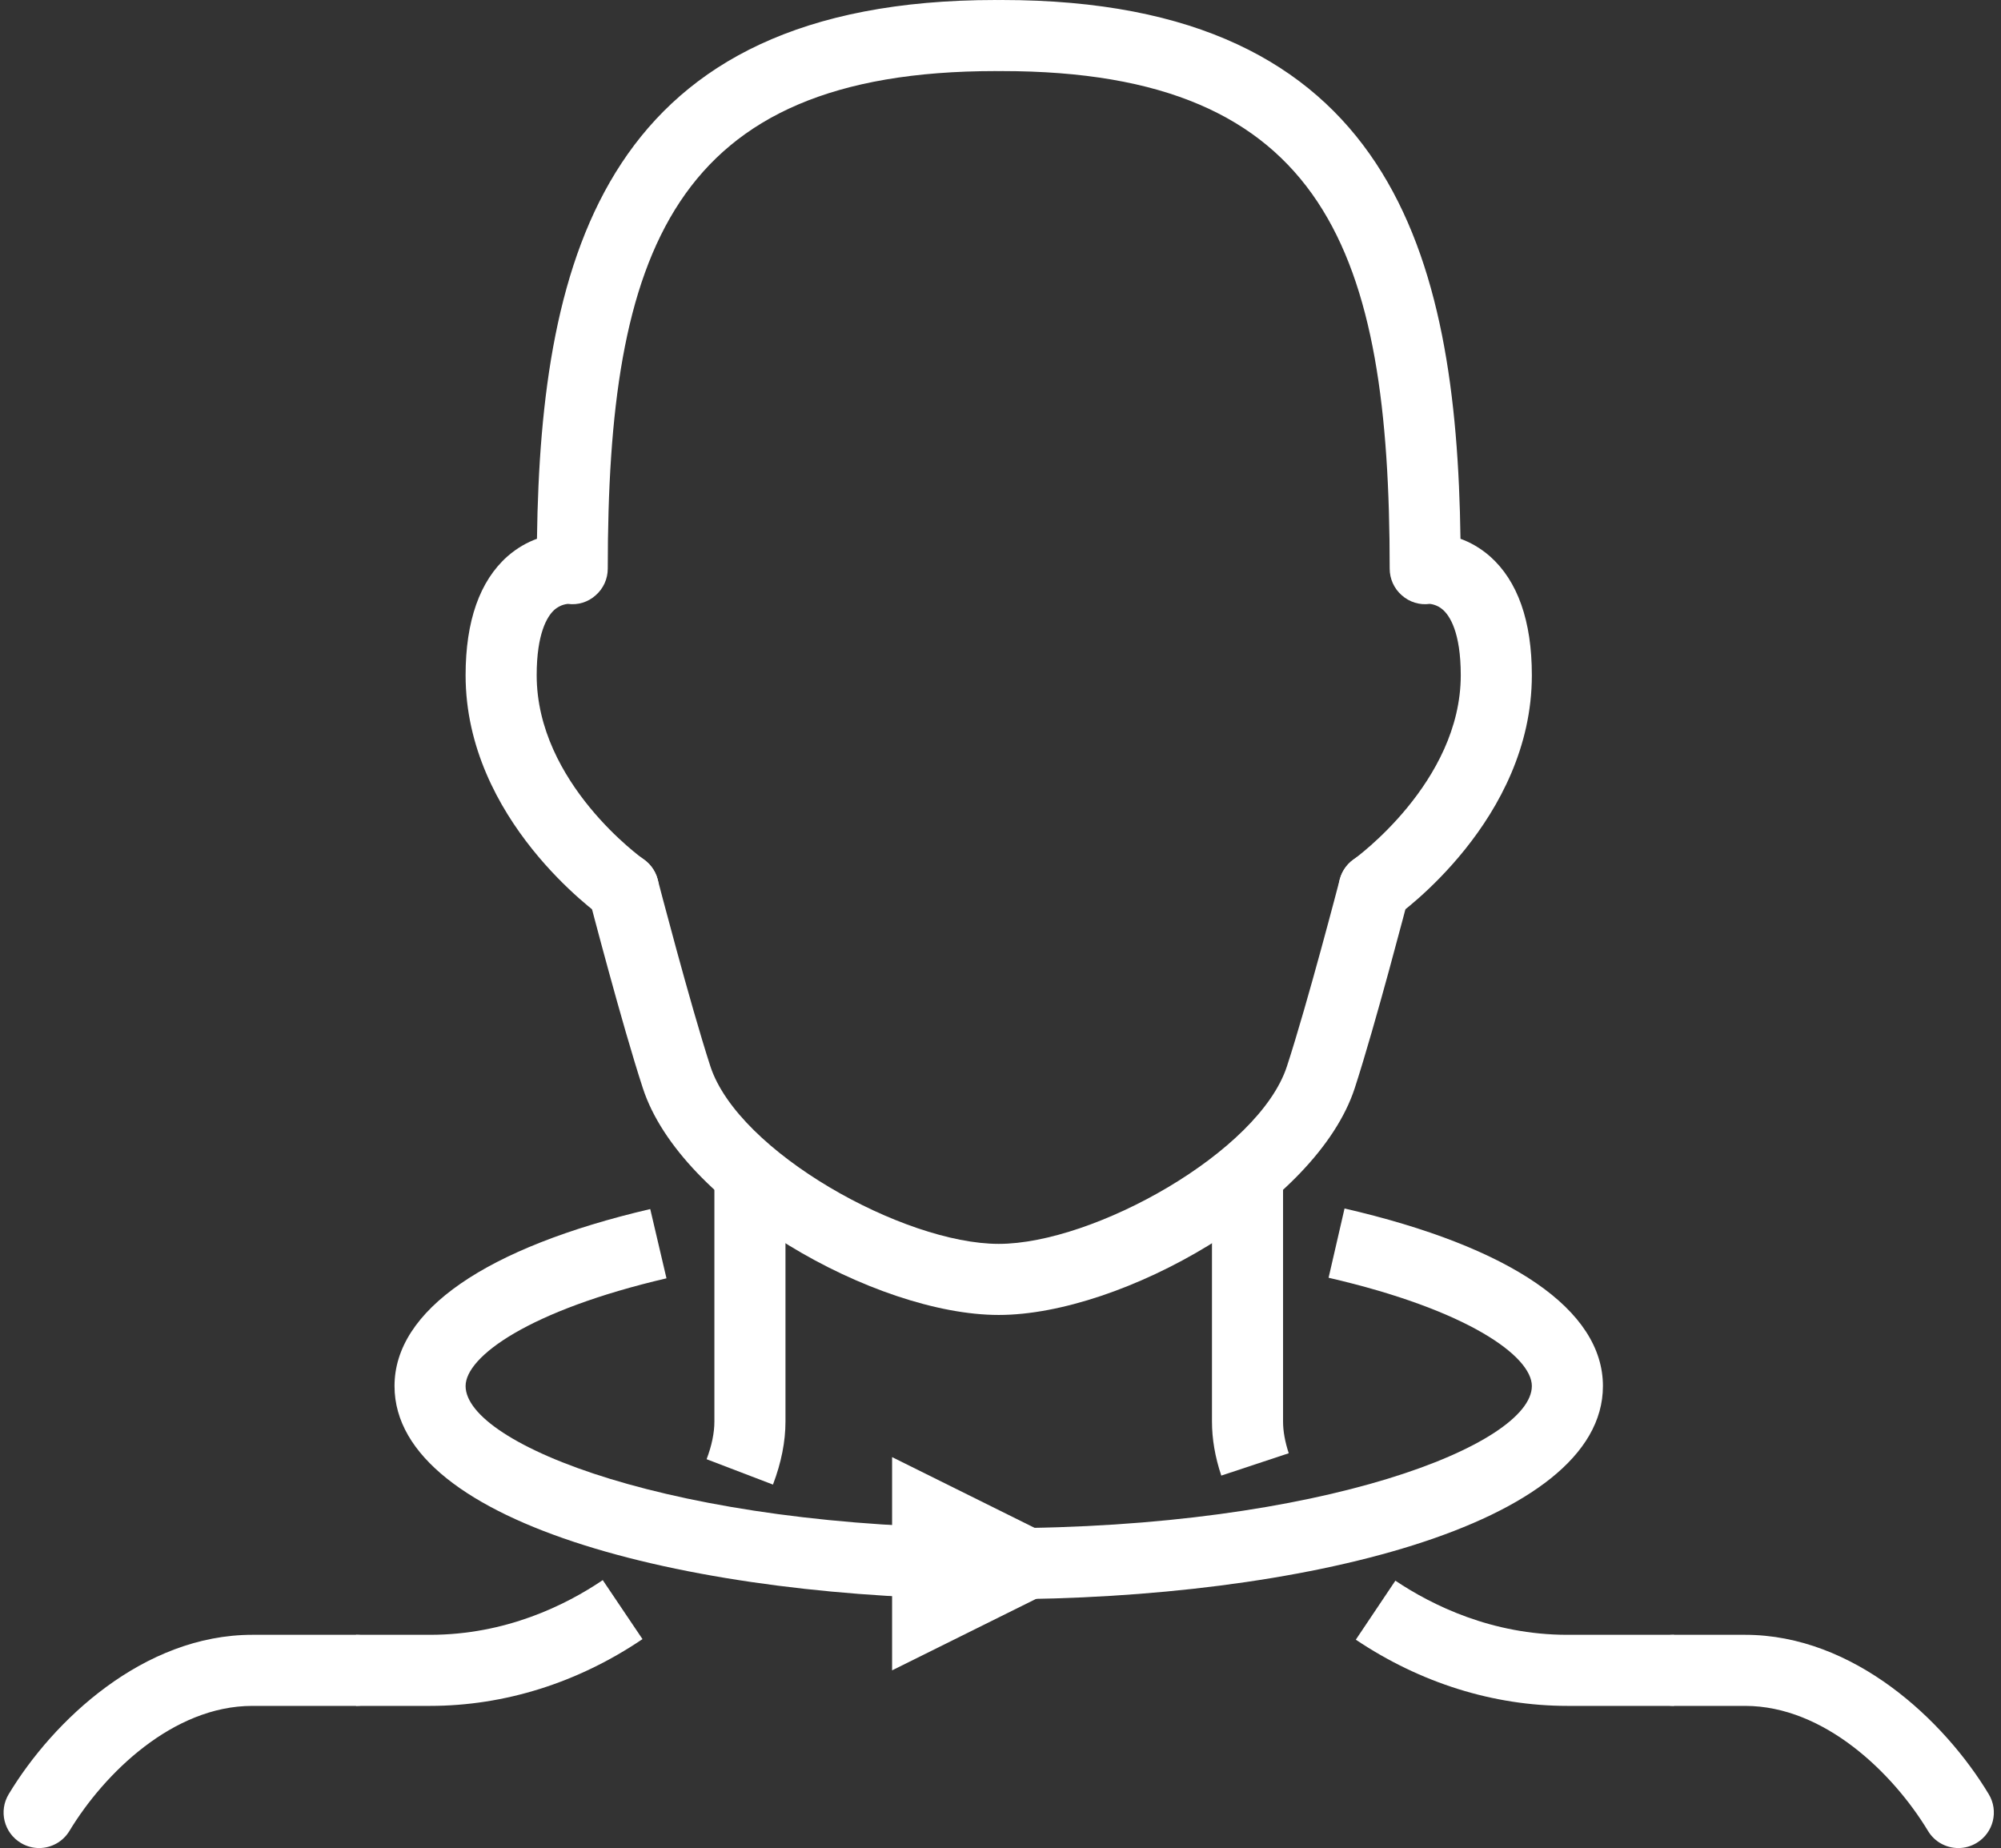
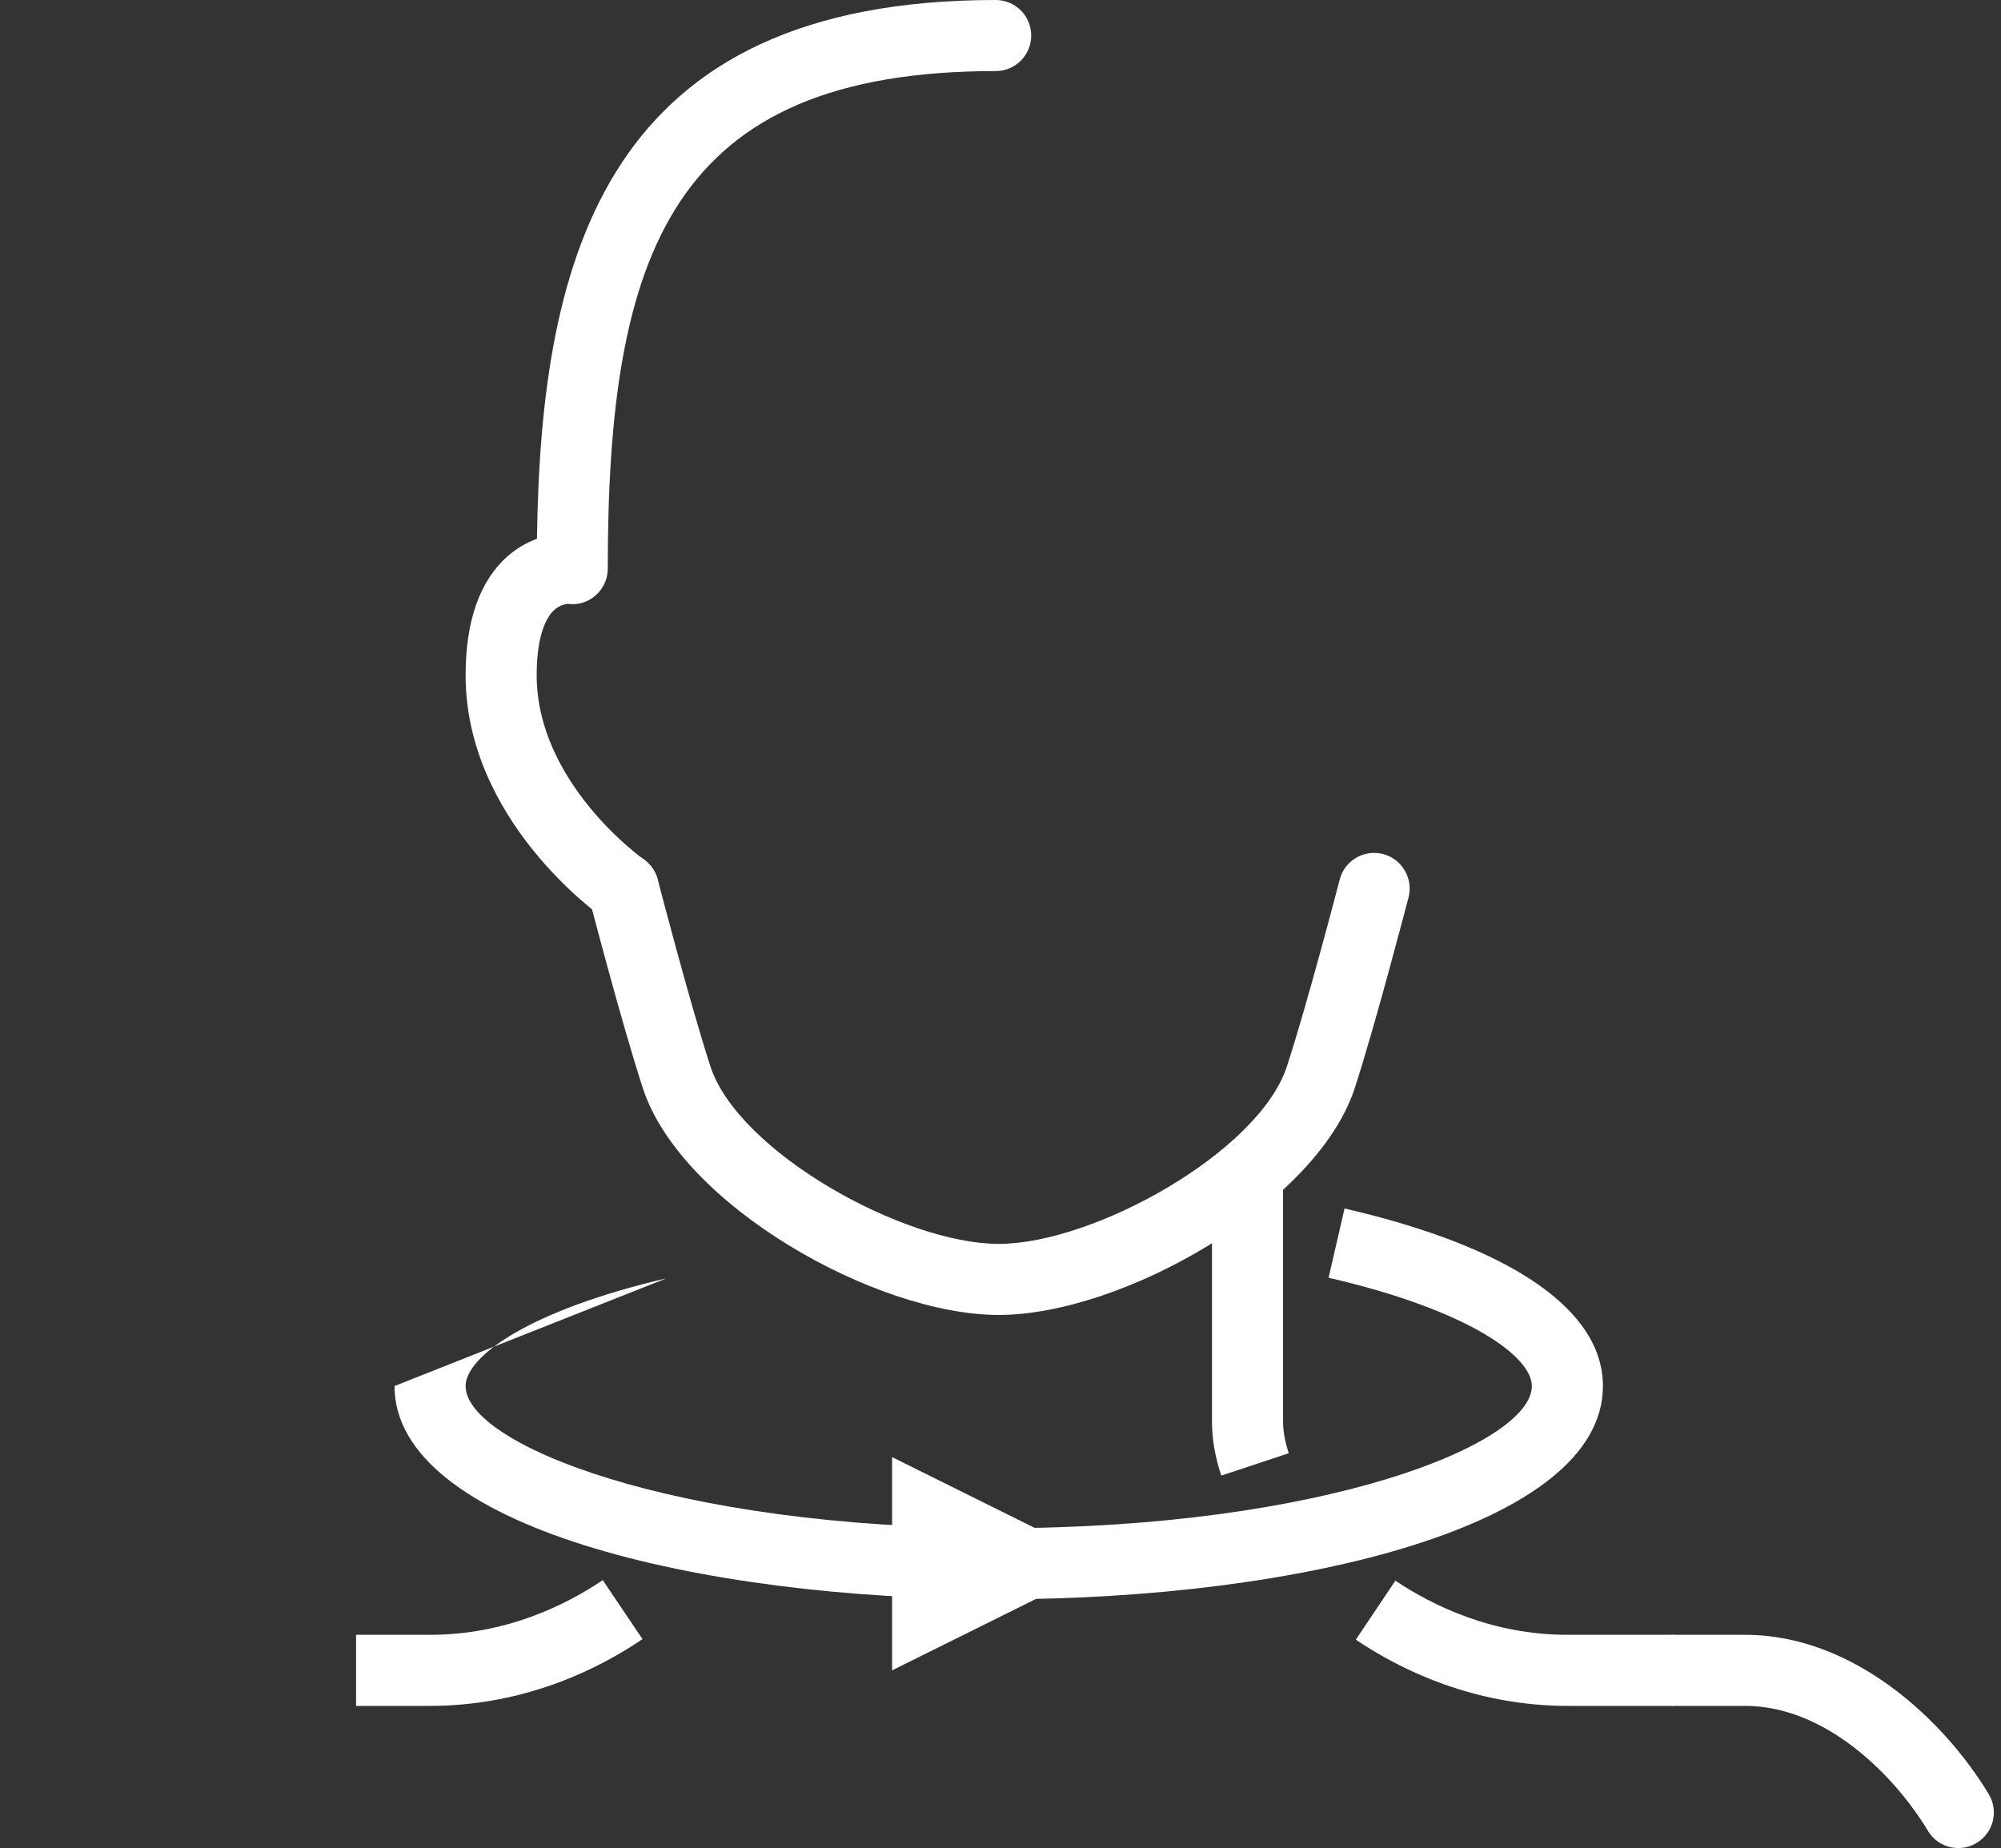
<svg xmlns="http://www.w3.org/2000/svg" fill="#ffffff" height="52" preserveAspectRatio="xMidYMid meet" version="1" viewBox="-0.1 0.0 56.3 52.0" width="56.3" zoomAndPan="magnify">
  <rect x="-0.1" y="0.0" width="56.3" height="52.0" fill="#333333" stroke="none" />
  <g id="change1_1">
    <path d="M 28 37 C 24.535 37 19.059 33.906 17.988 30.621 C 17.395 28.809 16.508 25.395 16.469 25.25 C 16.332 24.719 16.652 24.172 17.188 24.031 C 17.723 23.891 18.266 24.215 18.406 24.75 C 18.414 24.781 19.316 28.246 19.887 30.004 C 20.676 32.414 25.324 35 28 35 C 30.676 35 35.324 32.414 36.109 30.004 C 36.684 28.246 37.586 24.781 37.594 24.75 C 37.73 24.215 38.277 23.891 38.816 24.031 C 39.348 24.172 39.668 24.719 39.531 25.25 C 39.492 25.395 38.605 28.809 38.016 30.621 C 36.941 33.906 31.465 37 28 37" fill="inherit" />
    <path d="M 55 52 C 54.66 52 54.332 51.828 54.145 51.516 C 53.164 49.895 51.23 48 49 48 L 47 48 C 46.449 48 46 47.551 46 47 C 46 46.449 46.449 46 47 46 L 49 46 C 52.066 46 54.609 48.414 55.855 50.484 C 56.141 50.957 55.988 51.57 55.516 51.855 C 55.355 51.953 55.176 52 55 52" fill="inherit" />
    <path d="M 47 48 L 44 48 C 41.922 48 39.863 47.355 38.047 46.137 L 39.16 44.477 C 40.199 45.172 41.879 46 44 46 L 47 46 L 47 48" fill="inherit" />
    <path d="M 34.262 41.52 C 34.086 40.996 34 40.484 34 40 L 34 33 L 36 33 L 36 40 C 36 40.273 36.055 40.57 36.16 40.891 L 34.262 41.52" fill="inherit" />
-     <path d="M 1 52 C 0.824 52 0.645 51.953 0.484 51.855 C 0.012 51.57 -0.141 50.957 0.145 50.484 C 1.391 48.414 3.934 46 7 46 L 9.918 46 C 10.469 46 10.918 46.449 10.918 47 C 10.918 47.551 10.469 48 9.918 48 L 7 48 C 4.77 48 2.836 49.895 1.855 51.516 C 1.668 51.828 1.336 52 1 52" fill="inherit" />
    <path d="M 12 48 L 9.918 48 L 9.918 46 L 12 46 C 14.133 46 15.82 45.164 16.859 44.461 L 17.977 46.121 C 16.156 47.352 14.09 48 12 48" fill="inherit" />
-     <path d="M 21.648 41.773 L 19.781 41.059 C 19.926 40.676 20 40.32 20 40 L 20 33 L 22 33 L 22 40 C 22 40.562 21.883 41.156 21.648 41.773" fill="inherit" />
-     <path d="M 38.562 26 C 38.246 26 37.938 25.852 37.742 25.574 C 37.426 25.121 37.535 24.5 37.988 24.18 C 38.016 24.16 41 22.012 41 19 C 41 17.781 40.684 17.32 40.496 17.156 C 40.328 17.004 40.129 16.992 40.125 16.992 C 39.84 17.031 39.555 16.941 39.34 16.75 C 39.121 16.559 39 16.285 39 16 C 39 7.133 37.215 2 28.086 2 C 27.531 2 27.086 1.551 27.086 1 C 27.086 0.449 27.531 0 28.086 0 C 39.051 0 40.883 7.18 40.992 15.16 C 41.262 15.258 41.547 15.414 41.824 15.656 C 42.602 16.348 43 17.473 43 19 C 43 23.062 39.293 25.707 39.137 25.82 C 38.961 25.941 38.762 26 38.562 26" fill="inherit" />
    <path d="M 17.438 26 C 17.238 26 17.039 25.941 16.863 25.82 C 16.707 25.707 13 23.062 13 19 C 13 17.473 13.398 16.348 14.176 15.656 C 14.453 15.414 14.738 15.258 15.008 15.16 C 15.117 7.18 16.949 0 27.914 0 C 28.469 0 28.914 0.449 28.914 1 C 28.914 1.551 28.469 2 27.914 2 C 18.785 2 17 7.133 17 16 C 17 16.285 16.879 16.559 16.66 16.75 C 16.449 16.941 16.164 17.031 15.875 16.992 C 15.887 16.996 15.672 16.992 15.48 17.176 C 15.301 17.348 15 17.812 15 19 C 15 22.035 17.98 24.16 18.012 24.18 C 18.465 24.5 18.574 25.121 18.258 25.574 C 18.062 25.852 17.75 26 17.438 26" fill="inherit" />
-     <path d="M 28 45 C 19.551 45 11 42.938 11 39 C 11 36.875 13.555 35.105 18.195 34.02 L 18.652 35.969 C 14.77 36.875 13 38.176 13 39 C 13 40.633 18.844 43 28 43 C 37.156 43 43 40.633 43 39 C 43 38.168 41.211 36.859 37.281 35.953 L 37.73 34.004 C 42.418 35.086 45 36.859 45 39 C 45 42.938 36.449 45 28 45" fill="inherit" />
+     <path d="M 28 45 C 19.551 45 11 42.938 11 39 L 18.652 35.969 C 14.77 36.875 13 38.176 13 39 C 13 40.633 18.844 43 28 43 C 37.156 43 43 40.633 43 39 C 43 38.168 41.211 36.859 37.281 35.953 L 37.73 34.004 C 42.418 35.086 45 36.859 45 39 C 45 42.938 36.449 45 28 45" fill="inherit" />
    <path d="M 25 41 L 31.043 44 L 25 47 Z M 25 41" fill="inherit" />
  </g>
</svg>